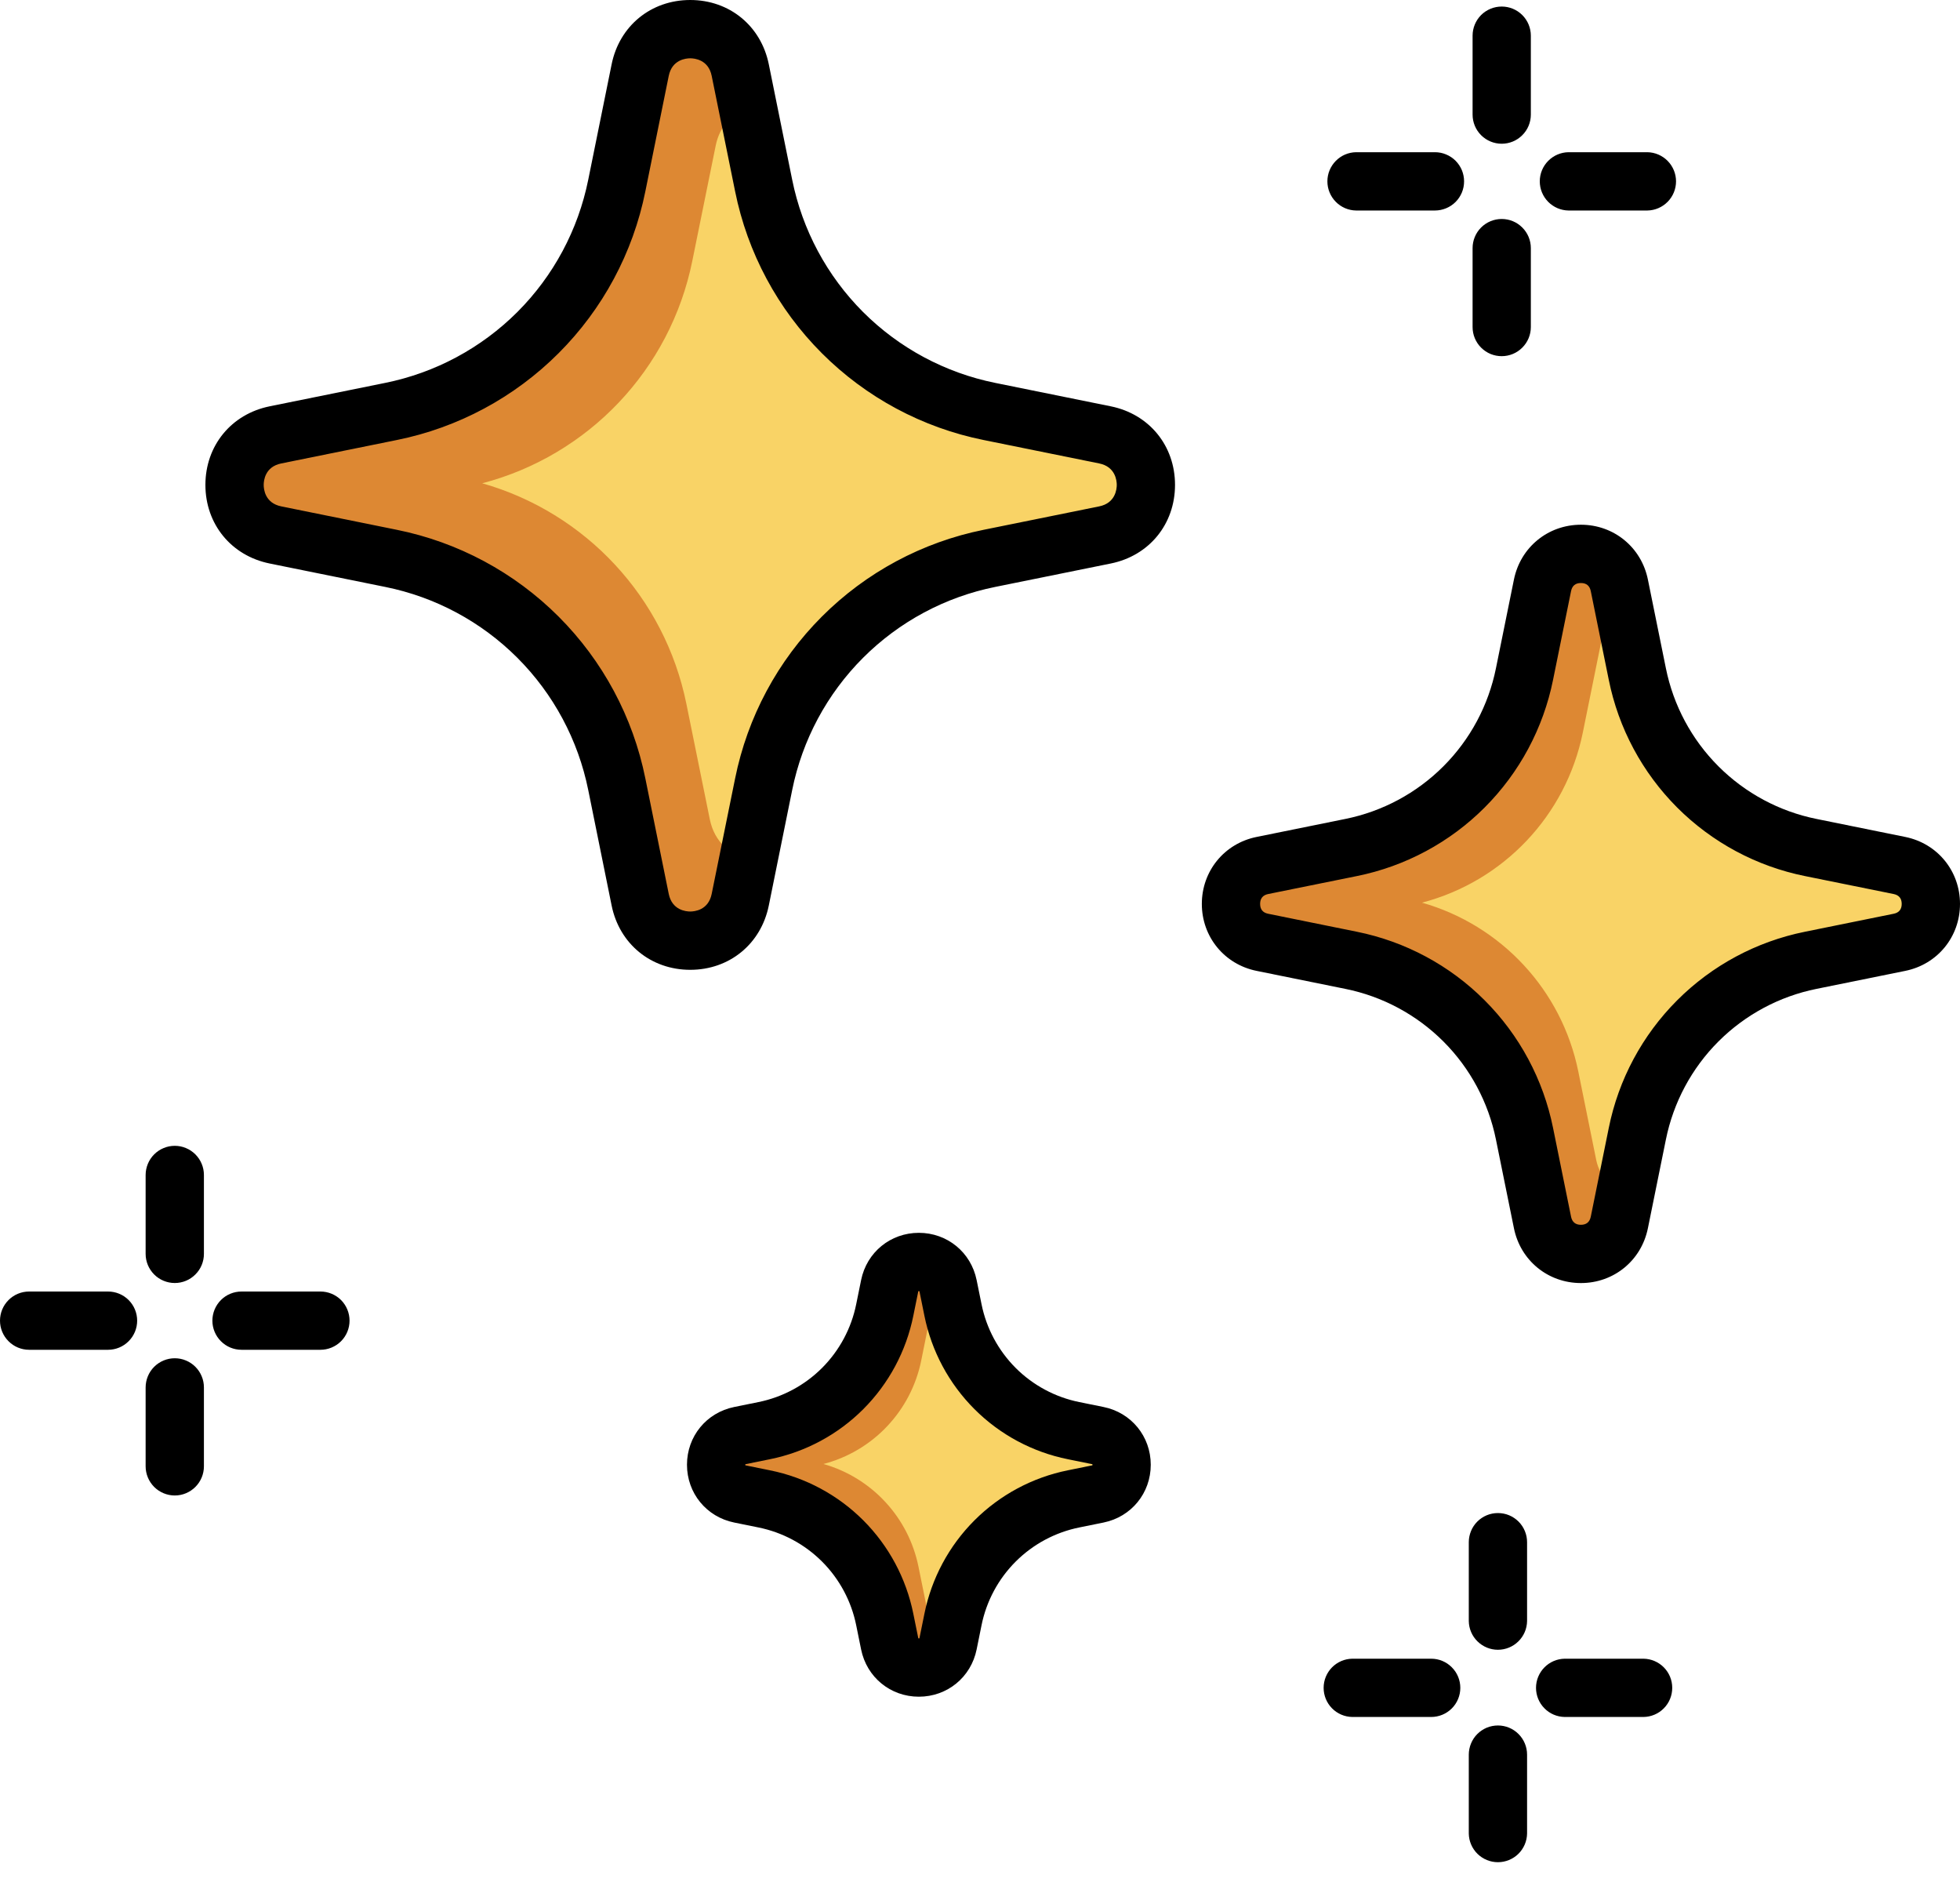
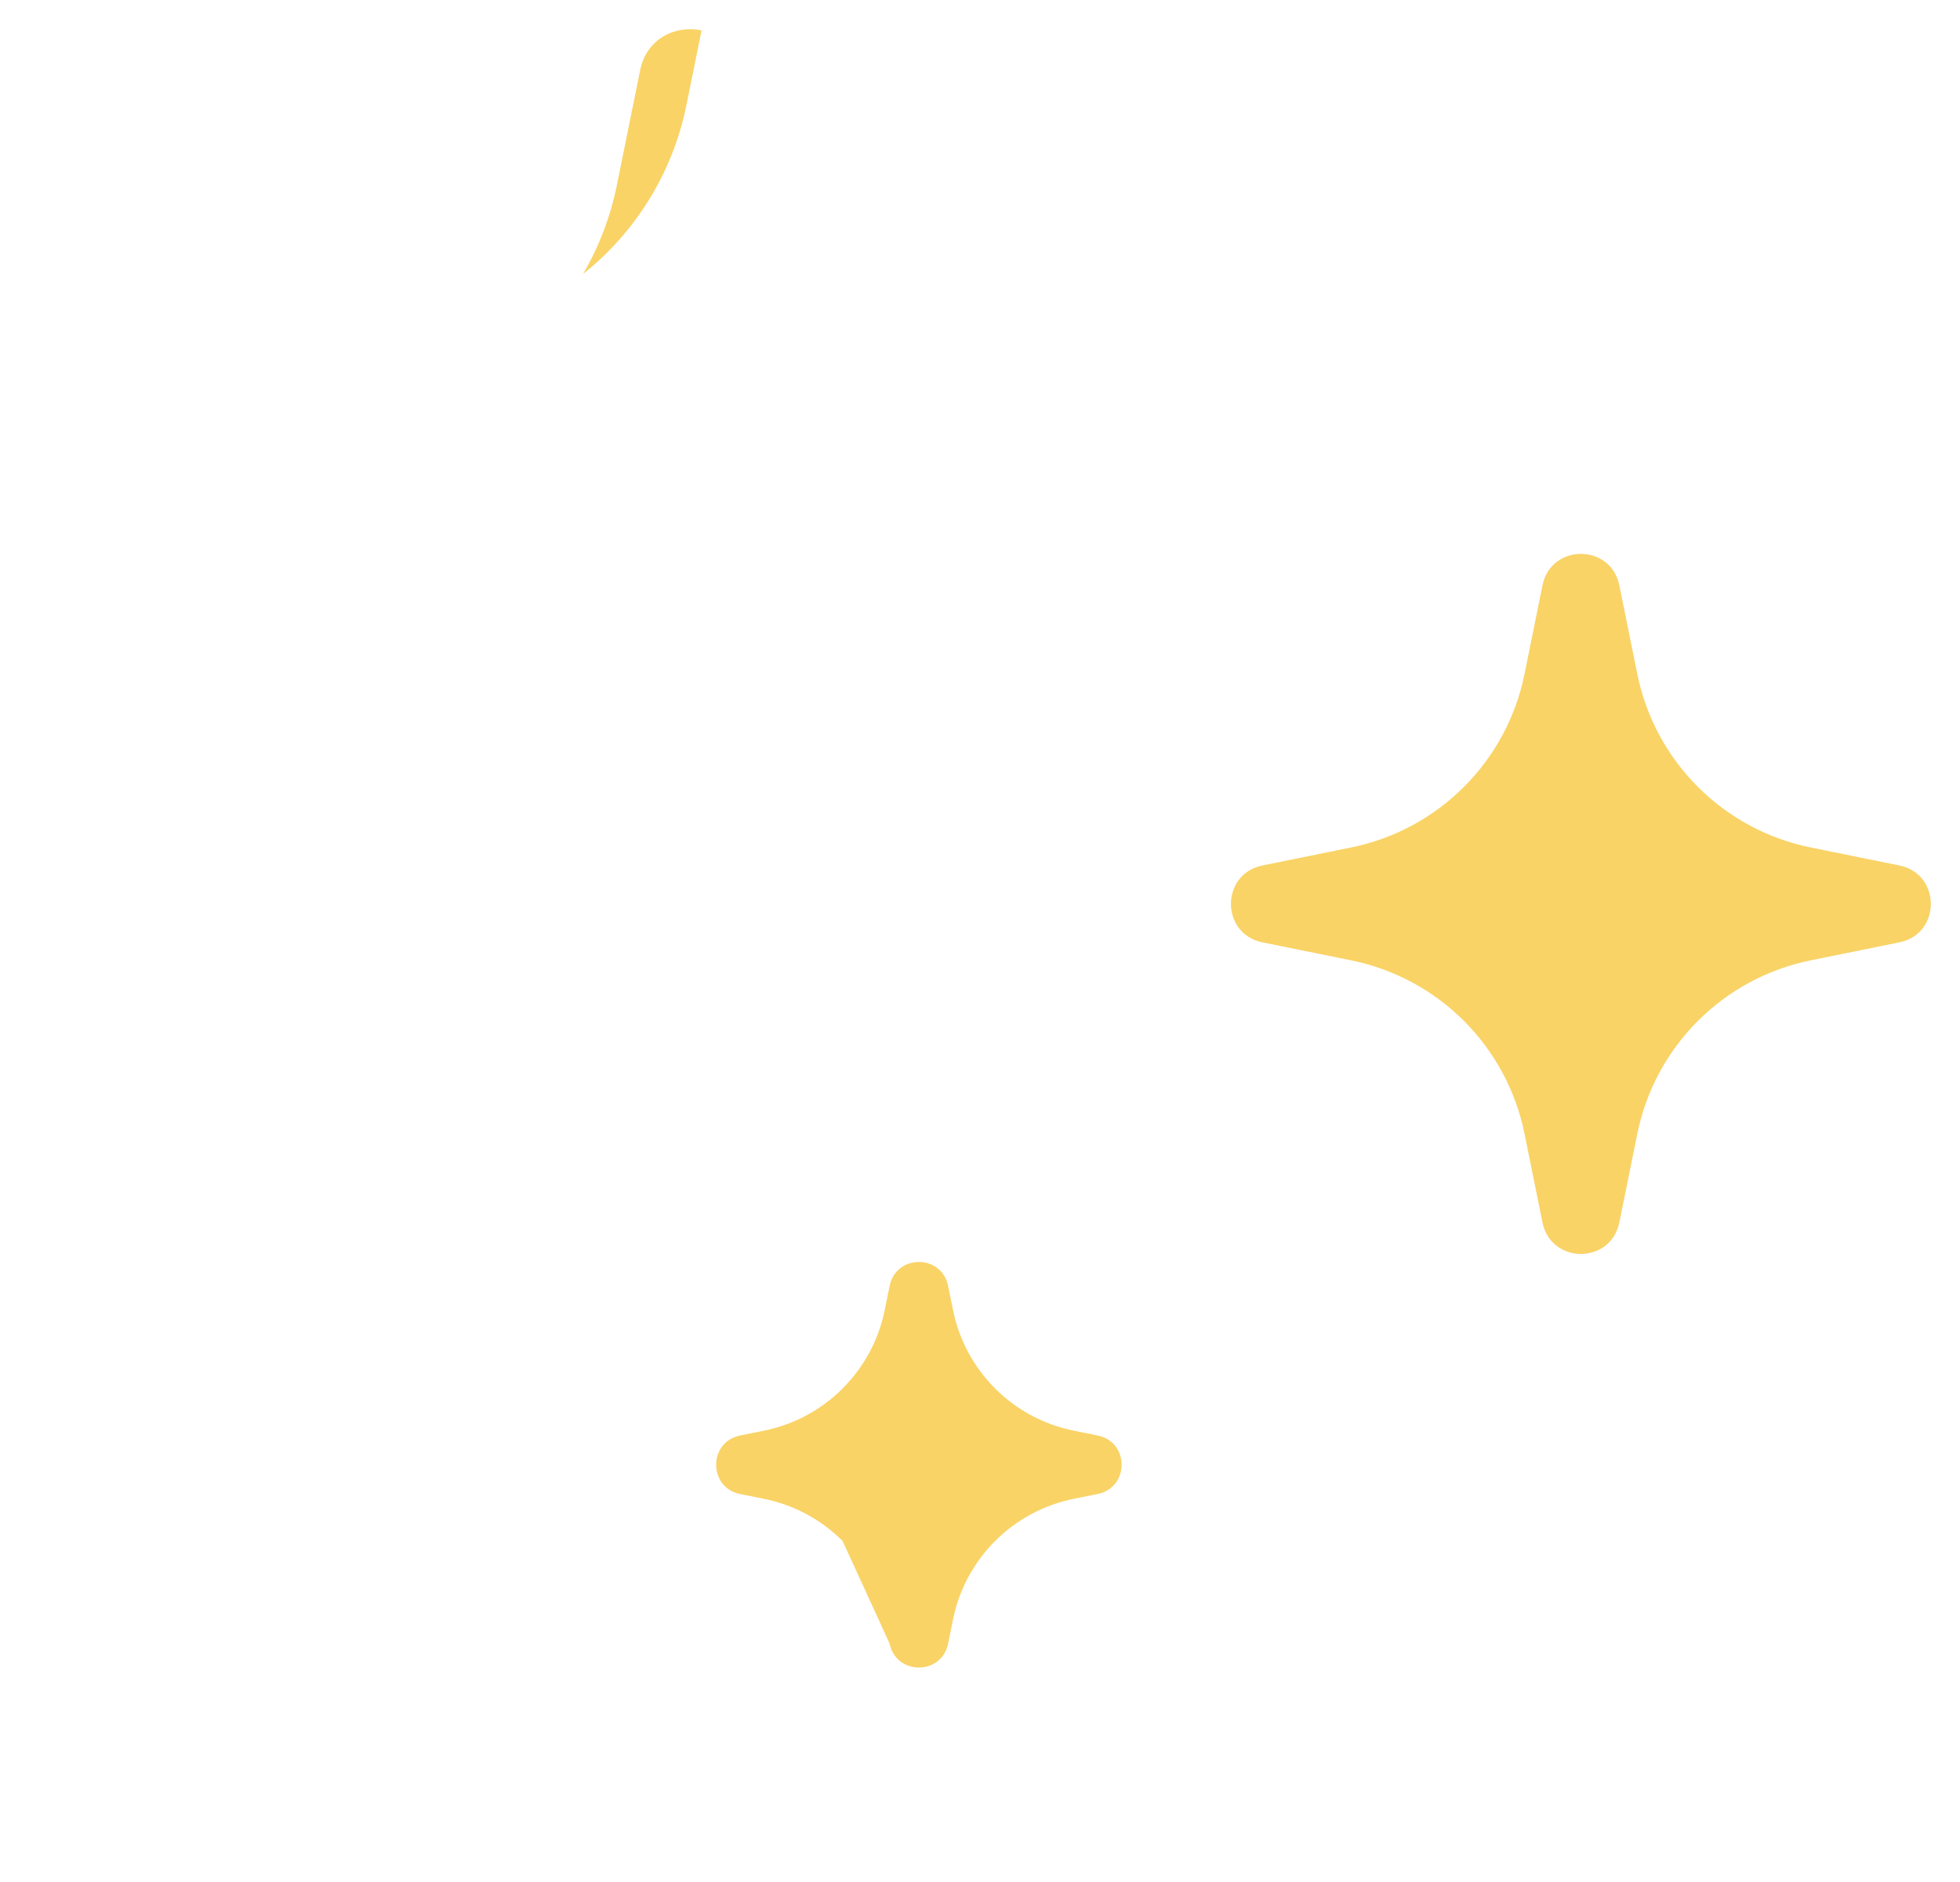
<svg xmlns="http://www.w3.org/2000/svg" width="50" height="48" viewBox="0 0 50 48" fill="none">
-   <path d="M27.387 38.228L28.003 38.104C28.816 37.939 28.816 36.778 28.003 36.613L27.387 36.488C26.629 36.335 25.933 35.961 25.385 35.413C24.838 34.866 24.464 34.17 24.311 33.411L24.186 32.796C24.021 31.983 22.86 31.983 22.695 32.796L22.57 33.411C22.417 34.17 22.043 34.866 21.495 35.413C20.948 35.961 20.252 36.335 19.493 36.488L18.878 36.613C18.066 36.778 18.066 37.939 18.878 38.104L19.493 38.228C20.252 38.382 20.948 38.756 21.495 39.303C22.043 39.851 22.417 40.547 22.57 41.306L22.695 41.921C22.86 42.733 24.021 42.733 24.186 41.921L24.311 41.306C24.464 40.547 24.838 39.851 25.385 39.303C25.933 38.756 26.629 38.382 27.387 38.228Z" fill="#F9D366" />
-   <path d="M23.708 41.326L23.43 39.956C23.305 39.34 23.013 38.769 22.585 38.308C22.158 37.846 21.612 37.511 21.007 37.339C21.627 37.177 22.19 36.844 22.63 36.378C23.071 35.912 23.372 35.332 23.5 34.703L23.777 33.333C23.825 33.098 23.978 32.949 24.159 32.885L24.068 32.437C23.937 31.791 23.013 31.791 22.881 32.437L22.604 33.808C22.47 34.468 22.144 35.075 21.668 35.551C21.191 36.028 20.584 36.353 19.924 36.487L18.959 36.683L18.554 36.765C17.907 36.896 17.907 37.821 18.554 37.952L19.924 38.23C20.584 38.364 21.191 38.689 21.667 39.166C22.144 39.642 22.47 40.249 22.604 40.909L22.881 42.28C23.012 42.927 23.937 42.927 24.068 42.28L24.166 41.797C23.953 41.751 23.762 41.594 23.708 41.326ZM40.72 29.585L40.263 27.329C39.841 25.25 38.293 23.595 36.275 23.022C38.349 22.48 39.948 20.803 40.378 18.684L40.835 16.429C40.913 16.042 41.165 15.796 41.463 15.69L41.314 14.954C41.098 13.89 39.576 13.89 39.36 14.954L38.903 17.21C38.452 19.432 36.715 21.169 34.493 21.62L32.904 21.942L32.237 22.077C31.173 22.293 31.173 23.815 32.237 24.031L34.493 24.488C36.715 24.939 38.452 26.676 38.903 28.898L39.36 31.154C39.576 32.218 41.098 32.218 41.314 31.154L41.475 30.359C41.123 30.284 40.81 30.026 40.72 29.585Z" fill="#DD8833" />
-   <path d="M25.242 14.241L28.188 13.644C29.579 13.362 29.579 11.374 28.188 11.092L25.242 10.494C22.339 9.906 20.069 7.637 19.481 4.733L18.883 1.787C18.601 0.396 16.613 0.396 16.331 1.787L15.734 4.733C15.145 7.637 12.876 9.906 9.973 10.494L7.027 11.092C5.636 11.374 5.636 13.362 7.027 13.644L9.973 14.241C12.876 14.83 15.146 17.099 15.734 20.002L16.331 22.948C16.613 24.339 18.601 24.339 18.883 22.948L19.481 20.002C20.069 17.099 22.339 14.83 25.242 14.241Z" fill="#F9D366" />
+   <path d="M27.387 38.228L28.003 38.104C28.816 37.939 28.816 36.778 28.003 36.613L27.387 36.488C26.629 36.335 25.933 35.961 25.385 35.413C24.838 34.866 24.464 34.17 24.311 33.411L24.186 32.796C24.021 31.983 22.86 31.983 22.695 32.796L22.57 33.411C22.417 34.17 22.043 34.866 21.495 35.413C20.948 35.961 20.252 36.335 19.493 36.488L18.878 36.613C18.066 36.778 18.066 37.939 18.878 38.104L19.493 38.228C20.252 38.382 20.948 38.756 21.495 39.303L22.695 41.921C22.86 42.733 24.021 42.733 24.186 41.921L24.311 41.306C24.464 40.547 24.838 39.851 25.385 39.303C25.933 38.756 26.629 38.382 27.387 38.228Z" fill="#F9D366" />
  <path d="M17.51 2.684L17.897 0.775C17.247 0.635 16.497 0.972 16.331 1.787L15.734 4.733C15.573 5.527 15.282 6.29 14.873 6.989C16.204 5.93 17.158 4.421 17.51 2.684ZM46.193 24.493L48.455 24.034C49.523 23.817 49.523 22.291 48.455 22.074L46.193 21.615C43.963 21.163 42.22 19.421 41.768 17.191L41.309 14.928C41.093 13.86 39.566 13.86 39.349 14.928L38.891 17.191C38.438 19.421 36.696 21.163 34.466 21.615L32.203 22.074C31.135 22.291 31.135 23.817 32.203 24.034L34.466 24.493C36.696 24.945 38.439 26.687 38.891 28.917L39.349 31.18C39.566 32.248 41.093 32.248 41.309 31.18L41.768 28.917C42.22 26.687 43.963 24.945 46.193 24.493Z" fill="#F9D366" />
-   <path d="M40.72 29.585L40.263 27.33C39.842 25.25 38.293 23.596 36.275 23.022C38.349 22.48 39.948 20.803 40.378 18.684L40.835 16.429C40.914 16.042 41.165 15.796 41.463 15.691L41.314 14.955C41.098 13.89 39.577 13.89 39.361 14.955L38.903 17.21C38.453 19.433 36.716 21.169 34.493 21.62L32.904 21.942L32.238 22.077C31.173 22.293 31.173 23.815 32.238 24.031L34.493 24.488C36.716 24.939 38.453 26.676 38.903 28.898L39.361 31.154C39.577 32.219 41.098 32.219 41.314 31.154L41.475 30.36C41.123 30.284 40.81 30.026 40.72 29.585ZM18.108 20.899L17.51 17.953C16.96 15.236 14.937 13.075 12.301 12.326C15.01 11.618 17.099 9.427 17.66 6.659L18.258 3.713C18.36 3.207 18.689 2.886 19.078 2.748L18.883 1.787C18.601 0.396 16.613 0.396 16.331 1.787L15.734 4.733C15.145 7.637 12.876 9.906 9.973 10.494L7.897 10.915L7.027 11.092C5.636 11.374 5.636 13.362 7.027 13.644L9.973 14.241C12.876 14.83 15.146 17.099 15.734 20.002L16.331 22.948C16.613 24.339 18.601 24.339 18.883 22.948L19.094 21.911C18.634 21.812 18.225 21.475 18.108 20.899Z" fill="#DD8833" />
-   <path d="M28.151 35.885L27.535 35.76C26.92 35.636 26.354 35.333 25.91 34.889C25.466 34.444 25.163 33.879 25.039 33.263L24.914 32.648C24.77 31.939 24.164 31.443 23.44 31.443C22.717 31.443 22.111 31.938 21.967 32.648L21.842 33.263C21.718 33.879 21.415 34.444 20.971 34.889C20.527 35.333 19.961 35.636 19.346 35.76L18.73 35.885C18.021 36.029 17.525 36.634 17.525 37.358C17.525 38.082 18.021 38.688 18.73 38.832L19.346 38.957C19.961 39.081 20.527 39.384 20.971 39.828C21.415 40.272 21.718 40.837 21.842 41.453L21.967 42.069C22.111 42.778 22.716 43.274 23.44 43.274C24.164 43.274 24.77 42.778 24.914 42.069L25.039 41.453C25.163 40.837 25.466 40.272 25.91 39.828C26.354 39.384 26.92 39.081 27.535 38.957L28.151 38.832C28.86 38.688 29.356 38.082 29.356 37.358C29.356 36.635 28.86 36.028 28.151 35.885ZM27.855 37.375L27.24 37.5C26.338 37.682 25.509 38.126 24.859 38.776C24.208 39.427 23.764 40.255 23.582 41.158L23.457 41.773C23.456 41.777 23.456 41.782 23.454 41.786C23.445 41.787 23.436 41.787 23.427 41.786C23.426 41.782 23.425 41.777 23.424 41.773L23.299 41.158C23.117 40.255 22.673 39.427 22.023 38.776C21.372 38.126 20.544 37.681 19.641 37.5L19.026 37.375C19.022 37.374 19.017 37.373 19.013 37.372C19.012 37.363 19.012 37.354 19.013 37.345C19.017 37.343 19.022 37.342 19.026 37.342L19.641 37.217C20.544 37.035 21.372 36.591 22.023 35.94C22.673 35.289 23.117 34.461 23.299 33.559L23.424 32.943C23.425 32.938 23.426 32.934 23.427 32.931C23.436 32.929 23.445 32.929 23.454 32.931C23.455 32.934 23.456 32.938 23.457 32.943L23.582 33.559C23.764 34.461 24.208 35.289 24.859 35.94C25.509 36.591 26.338 37.035 27.24 37.217L27.855 37.342C27.861 37.343 27.865 37.344 27.868 37.345C27.87 37.354 27.87 37.363 27.868 37.372C27.865 37.373 27.861 37.374 27.855 37.375ZM38.212 38.59C38.115 38.59 38.018 38.609 37.928 38.646C37.838 38.684 37.756 38.738 37.687 38.807C37.618 38.876 37.563 38.958 37.526 39.048C37.489 39.139 37.469 39.235 37.469 39.333V41.345C37.472 41.541 37.552 41.727 37.691 41.863C37.83 42 38.017 42.077 38.212 42.077C38.408 42.077 38.595 42 38.734 41.863C38.873 41.727 38.953 41.541 38.956 41.345V39.333C38.956 39.235 38.937 39.139 38.899 39.048C38.862 38.958 38.807 38.876 38.738 38.807C38.669 38.738 38.587 38.684 38.497 38.646C38.407 38.609 38.31 38.59 38.212 38.59ZM38.212 44.008C38.115 44.008 38.018 44.027 37.928 44.064C37.838 44.102 37.756 44.157 37.687 44.225C37.618 44.294 37.563 44.377 37.526 44.467C37.489 44.557 37.469 44.654 37.469 44.751V46.764C37.472 46.959 37.552 47.145 37.691 47.282C37.83 47.418 38.017 47.495 38.212 47.495C38.408 47.495 38.595 47.418 38.734 47.282C38.873 47.145 38.953 46.959 38.956 46.764V44.751C38.956 44.554 38.877 44.365 38.738 44.226C38.599 44.086 38.41 44.008 38.212 44.008ZM41.928 42.305H39.916C39.72 42.308 39.534 42.388 39.398 42.527C39.261 42.666 39.184 42.853 39.184 43.048C39.184 43.243 39.261 43.431 39.398 43.569C39.534 43.709 39.72 43.788 39.916 43.791H41.928C42.123 43.788 42.309 43.709 42.446 43.569C42.583 43.431 42.659 43.243 42.659 43.048C42.659 42.853 42.583 42.666 42.446 42.527C42.309 42.388 42.123 42.308 41.928 42.305ZM36.51 42.305H34.497C34.302 42.308 34.116 42.388 33.979 42.527C33.843 42.666 33.766 42.853 33.766 43.048C33.766 43.243 33.843 43.431 33.979 43.569C34.116 43.709 34.302 43.788 34.497 43.791H36.51C36.707 43.791 36.896 43.713 37.035 43.574C37.175 43.434 37.253 43.245 37.253 43.048C37.253 42.851 37.175 42.662 37.035 42.523C36.896 42.383 36.707 42.305 36.51 42.305ZM4.459 29.224C4.361 29.224 4.264 29.243 4.174 29.281C4.084 29.318 4.002 29.373 3.933 29.442C3.864 29.511 3.809 29.593 3.772 29.683C3.735 29.773 3.715 29.87 3.715 29.967V31.98C3.715 32.177 3.794 32.366 3.933 32.505C4.072 32.645 4.262 32.723 4.459 32.723C4.656 32.723 4.845 32.645 4.984 32.505C5.124 32.366 5.202 32.177 5.202 31.98V29.967C5.202 29.87 5.183 29.773 5.145 29.683C5.108 29.593 5.053 29.511 4.984 29.442C4.915 29.373 4.833 29.318 4.743 29.281C4.653 29.243 4.556 29.224 4.459 29.224ZM4.459 34.642C4.361 34.642 4.264 34.661 4.174 34.699C4.084 34.736 4.002 34.791 3.933 34.86C3.864 34.929 3.809 35.011 3.772 35.101C3.735 35.191 3.715 35.288 3.715 35.386V37.398C3.715 37.595 3.794 37.784 3.933 37.924C4.072 38.063 4.262 38.142 4.459 38.142C4.656 38.142 4.845 38.063 4.984 37.924C5.124 37.784 5.202 37.595 5.202 37.398V35.386C5.202 35.288 5.183 35.191 5.145 35.101C5.108 35.011 5.053 34.929 4.984 34.86C4.915 34.791 4.833 34.736 4.743 34.699C4.653 34.661 4.556 34.642 4.459 34.642ZM8.174 32.94H6.162C5.964 32.94 5.775 33.018 5.636 33.157C5.497 33.297 5.418 33.486 5.418 33.683C5.418 33.88 5.497 34.069 5.636 34.208C5.775 34.348 5.964 34.426 6.162 34.426H8.174C8.371 34.426 8.56 34.348 8.7 34.208C8.839 34.069 8.917 33.88 8.917 33.683C8.917 33.486 8.839 33.297 8.7 33.157C8.56 33.018 8.371 32.94 8.174 32.94ZM2.756 32.94H0.743C0.546 32.94 0.357 33.018 0.218 33.157C0.078 33.297 0 33.486 0 33.683C0 33.88 0.078 34.069 0.218 34.208C0.357 34.348 0.546 34.426 0.743 34.426H2.756C2.953 34.426 3.142 34.348 3.281 34.208C3.421 34.069 3.499 33.88 3.499 33.683C3.499 33.486 3.421 33.297 3.281 33.157C3.142 33.018 2.953 32.94 2.756 32.94ZM38.309 3.666C38.506 3.666 38.695 3.588 38.834 3.448C38.974 3.309 39.052 3.12 39.052 2.923V0.91C39.052 0.713 38.974 0.524 38.834 0.384C38.695 0.245 38.506 0.167 38.309 0.167C38.112 0.167 37.923 0.245 37.783 0.384C37.644 0.524 37.566 0.713 37.566 0.91V2.923C37.566 3.12 37.644 3.309 37.783 3.448C37.923 3.588 38.112 3.666 38.309 3.666ZM38.309 9.084C38.506 9.084 38.695 9.006 38.834 8.866C38.974 8.727 39.052 8.538 39.052 8.341V6.328C39.052 6.131 38.974 5.942 38.834 5.803C38.695 5.663 38.506 5.585 38.309 5.585C38.112 5.585 37.923 5.663 37.783 5.803C37.644 5.942 37.566 6.131 37.566 6.328V8.341C37.566 8.439 37.585 8.535 37.622 8.625C37.66 8.716 37.714 8.797 37.783 8.866C37.852 8.935 37.934 8.99 38.024 9.028C38.115 9.065 38.211 9.084 38.309 9.084ZM40.012 5.369H42.024C42.219 5.366 42.405 5.286 42.542 5.147C42.679 5.008 42.756 4.821 42.756 4.625C42.756 4.43 42.679 4.243 42.542 4.104C42.405 3.965 42.219 3.885 42.024 3.882H40.012C39.817 3.885 39.631 3.965 39.494 4.104C39.357 4.243 39.28 4.43 39.28 4.625C39.28 4.821 39.357 5.008 39.494 5.147C39.631 5.286 39.817 5.366 40.012 5.369ZM34.593 5.369H36.606C36.704 5.369 36.8 5.349 36.89 5.312C36.981 5.275 37.063 5.22 37.132 5.151C37.201 5.082 37.255 5 37.293 4.91C37.33 4.82 37.349 4.723 37.349 4.625C37.349 4.528 37.33 4.431 37.293 4.341C37.255 4.251 37.201 4.169 37.132 4.1C37.063 4.031 36.981 3.976 36.89 3.939C36.8 3.901 36.704 3.882 36.606 3.882H34.593C34.398 3.885 34.212 3.965 34.076 4.104C33.939 4.243 33.862 4.43 33.862 4.625C33.862 4.821 33.939 5.008 34.076 5.147C34.212 5.286 34.398 5.366 34.593 5.369ZM28.336 10.363L25.39 9.766C24.112 9.508 22.939 8.879 22.017 7.958C21.096 7.036 20.467 5.863 20.209 4.585L19.612 1.639C19.413 0.659 18.608 0 17.608 0C16.608 0 15.802 0.659 15.603 1.639L15.006 4.585C14.748 5.863 14.12 7.036 13.198 7.958C12.276 8.879 11.103 9.508 9.825 9.766L6.879 10.363C5.899 10.562 5.24 11.367 5.24 12.367C5.24 13.367 5.899 14.173 6.879 14.372L9.825 14.969C11.103 15.226 12.276 15.855 13.198 16.777C14.12 17.699 14.748 18.872 15.006 20.149L15.603 23.096C15.802 24.076 16.608 24.735 17.608 24.735C18.608 24.735 19.413 24.076 19.612 23.096L20.209 20.149C20.467 18.872 21.096 17.698 22.017 16.777C22.939 15.855 24.112 15.226 25.39 14.969L28.336 14.372C29.317 14.173 29.975 13.367 29.975 12.367C29.975 11.367 29.317 10.562 28.336 10.363ZM28.041 12.915L25.095 13.512C23.53 13.827 22.094 14.597 20.966 15.726C19.838 16.854 19.068 18.29 18.753 19.854L18.155 22.8C18.071 23.216 17.715 23.248 17.608 23.248C17.501 23.248 17.145 23.216 17.06 22.8L16.463 19.854C16.148 18.29 15.378 16.854 14.25 15.726C13.121 14.597 11.685 13.827 10.121 13.512L7.175 12.915C6.759 12.831 6.727 12.475 6.727 12.367C6.727 12.26 6.759 11.904 7.175 11.82L10.121 11.223C11.685 10.908 13.121 10.137 14.249 9.009C15.378 7.881 16.148 6.445 16.463 4.881L17.06 1.934C17.145 1.519 17.501 1.487 17.608 1.487C17.715 1.487 18.071 1.519 18.155 1.934L18.753 4.881C19.068 6.445 19.838 7.881 20.966 9.009C22.094 10.138 23.53 10.908 25.095 11.223L28.041 11.82C28.456 11.904 28.489 12.26 28.489 12.367C28.489 12.475 28.456 12.831 28.041 12.915ZM48.603 21.346L46.34 20.887C45.392 20.696 44.522 20.229 43.838 19.545C43.154 18.861 42.688 17.991 42.497 17.043L42.038 14.78C41.871 13.958 41.169 13.383 40.33 13.383C39.49 13.383 38.788 13.958 38.621 14.78L38.162 17.043C37.971 17.991 37.505 18.861 36.821 19.545C36.137 20.229 35.267 20.696 34.319 20.887L32.056 21.346C31.234 21.512 30.659 22.215 30.659 23.054C30.659 23.893 31.234 24.596 32.056 24.762L34.319 25.221C35.267 25.412 36.137 25.879 36.821 26.562C37.505 27.246 37.971 28.117 38.162 29.065L38.621 31.327C38.788 32.15 39.49 32.724 40.33 32.724C41.169 32.724 41.871 32.15 42.038 31.327L42.497 29.065C42.688 28.117 43.154 27.246 43.838 26.562C44.522 25.879 45.392 25.412 46.34 25.221L48.603 24.762C49.426 24.596 50 23.893 50 23.054C50 22.215 49.425 21.512 48.603 21.346ZM48.308 23.305L46.045 23.764C44.81 24.013 43.677 24.62 42.786 25.511C41.896 26.401 41.288 27.535 41.04 28.769L40.581 31.032C40.553 31.168 40.469 31.238 40.329 31.238C40.19 31.238 40.106 31.168 40.078 31.032L39.619 28.769C39.37 27.535 38.763 26.401 37.872 25.511C36.982 24.62 35.848 24.013 34.614 23.764L32.351 23.305C32.215 23.278 32.146 23.193 32.146 23.054C32.146 22.915 32.215 22.83 32.351 22.802L34.614 22.344C35.848 22.095 36.982 21.487 37.872 20.597C38.763 19.706 39.37 18.573 39.619 17.338L40.078 15.076C40.106 14.939 40.19 14.87 40.329 14.87C40.469 14.87 40.553 14.939 40.581 15.076L41.04 17.338C41.288 18.573 41.896 19.706 42.786 20.597C43.677 21.487 44.81 22.095 46.045 22.344L48.308 22.802C48.444 22.83 48.513 22.915 48.513 23.054C48.513 23.193 48.444 23.278 48.308 23.305Z" fill="black" />
</svg>